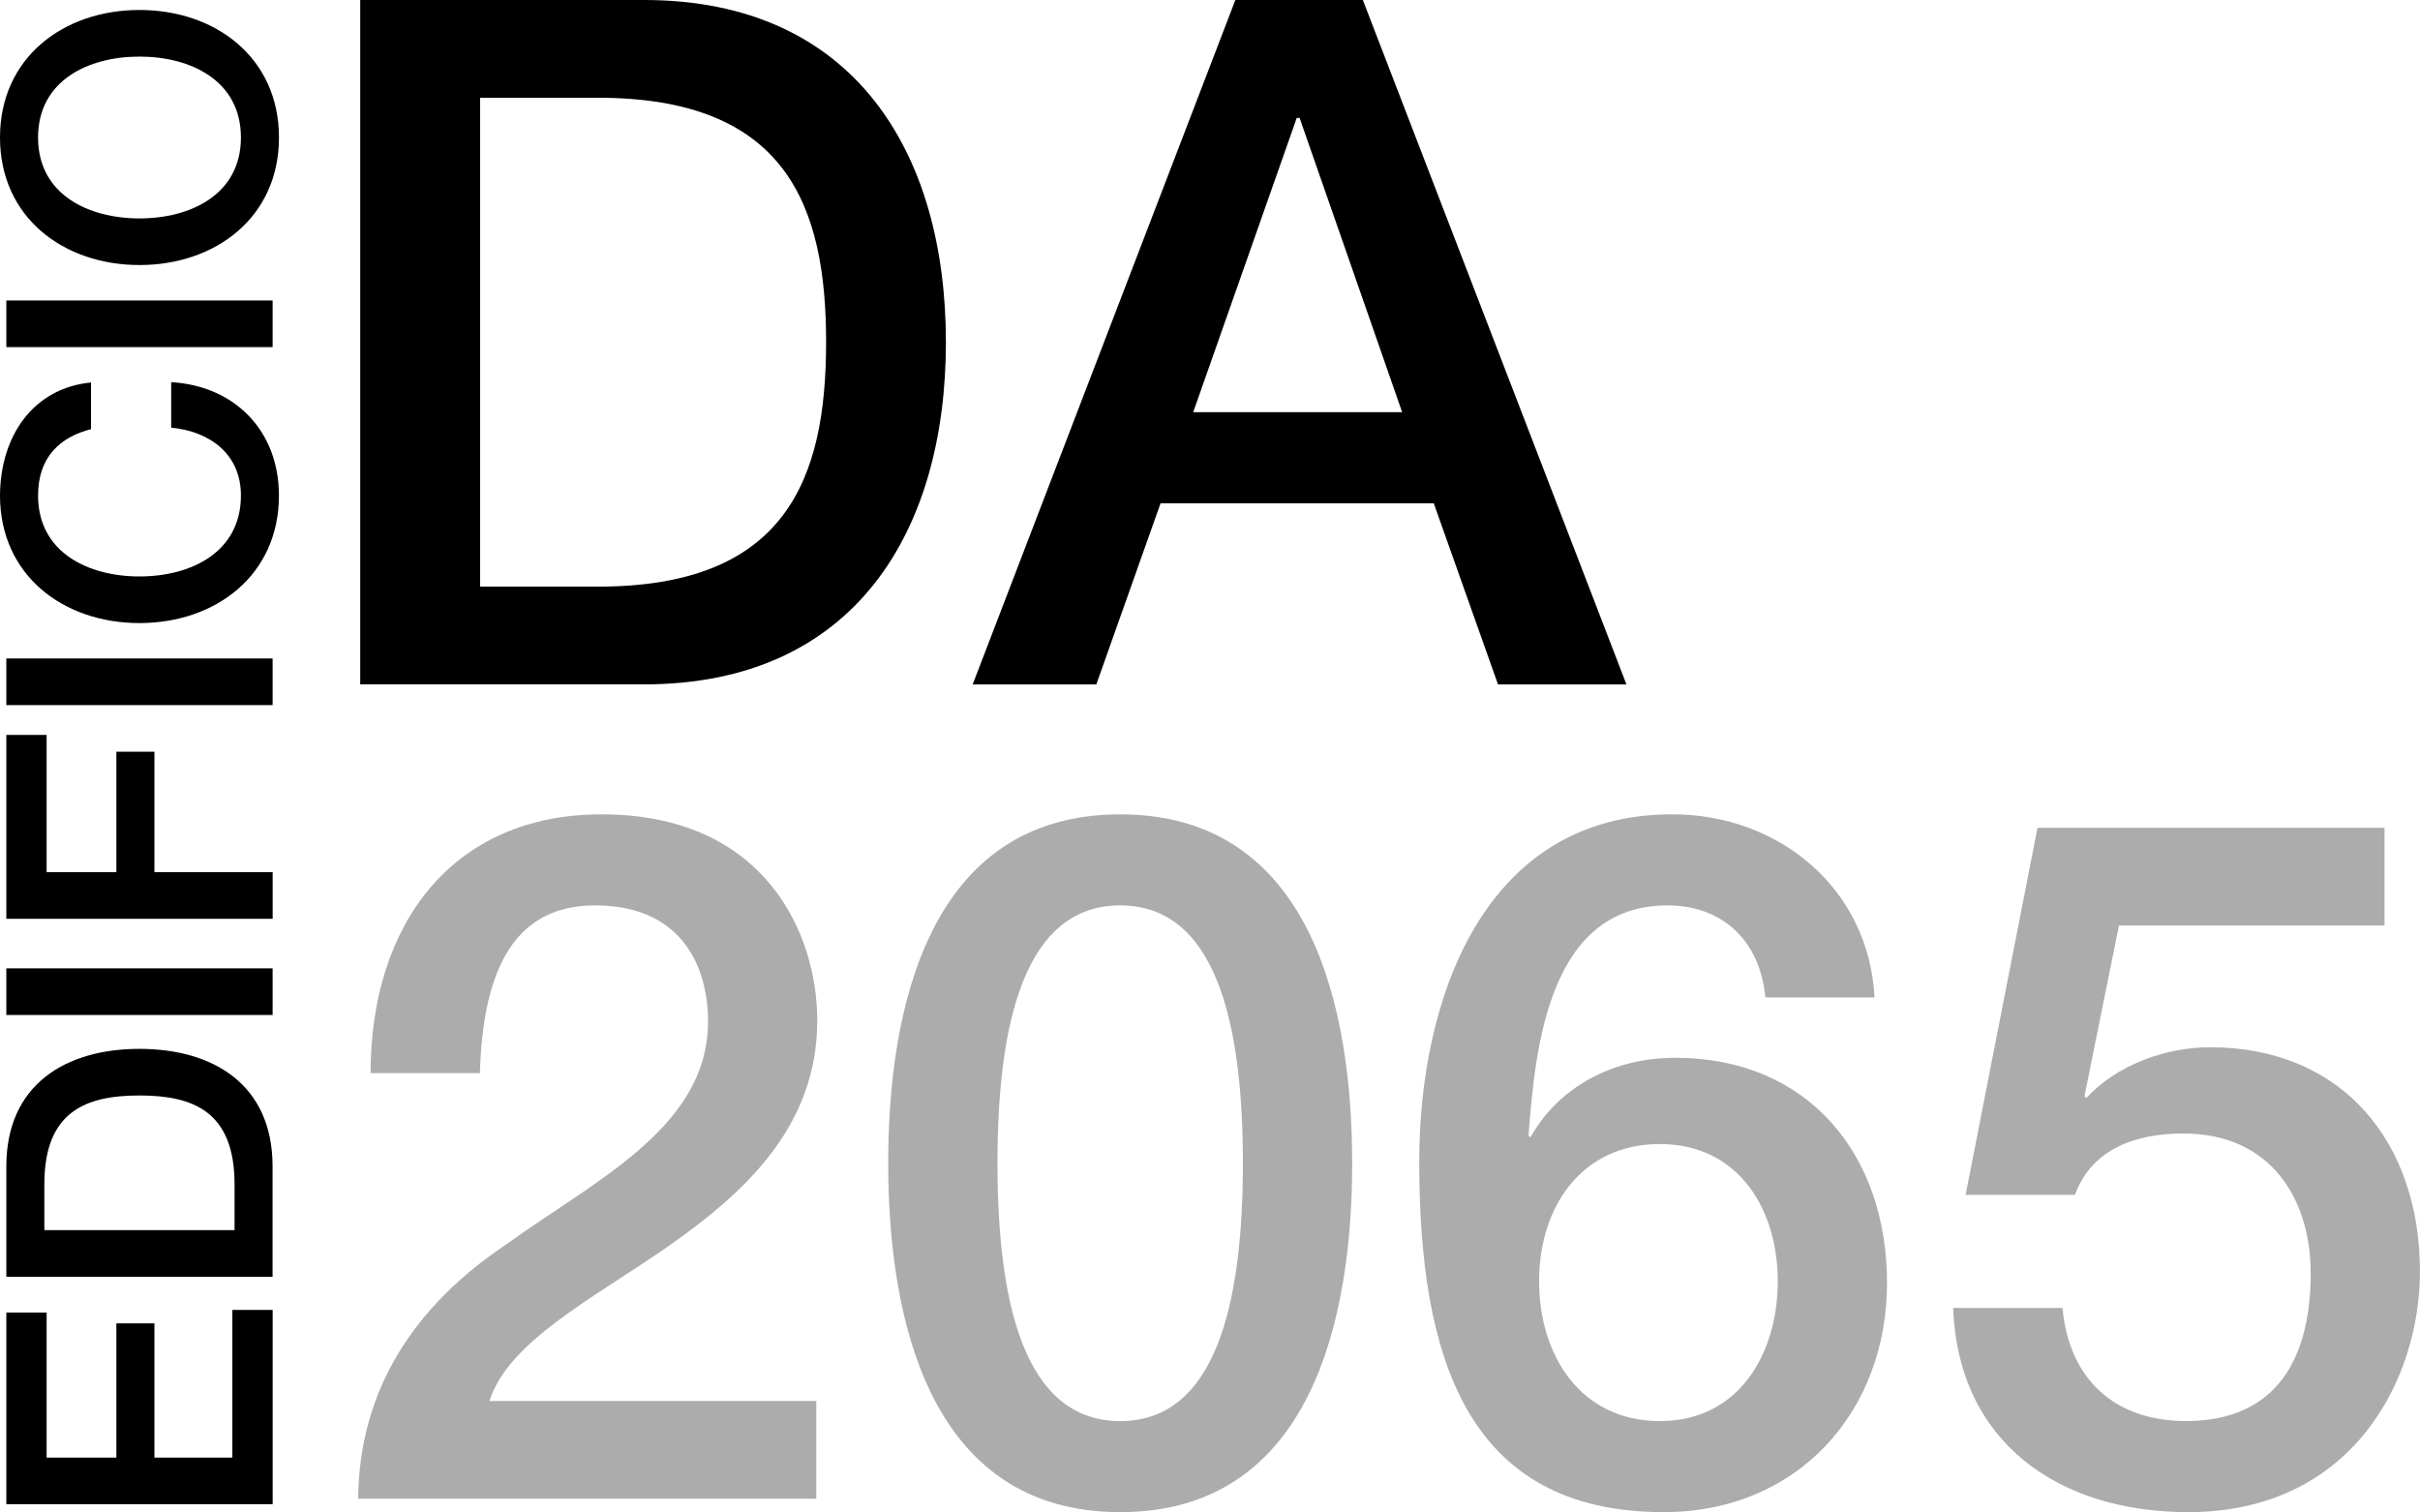
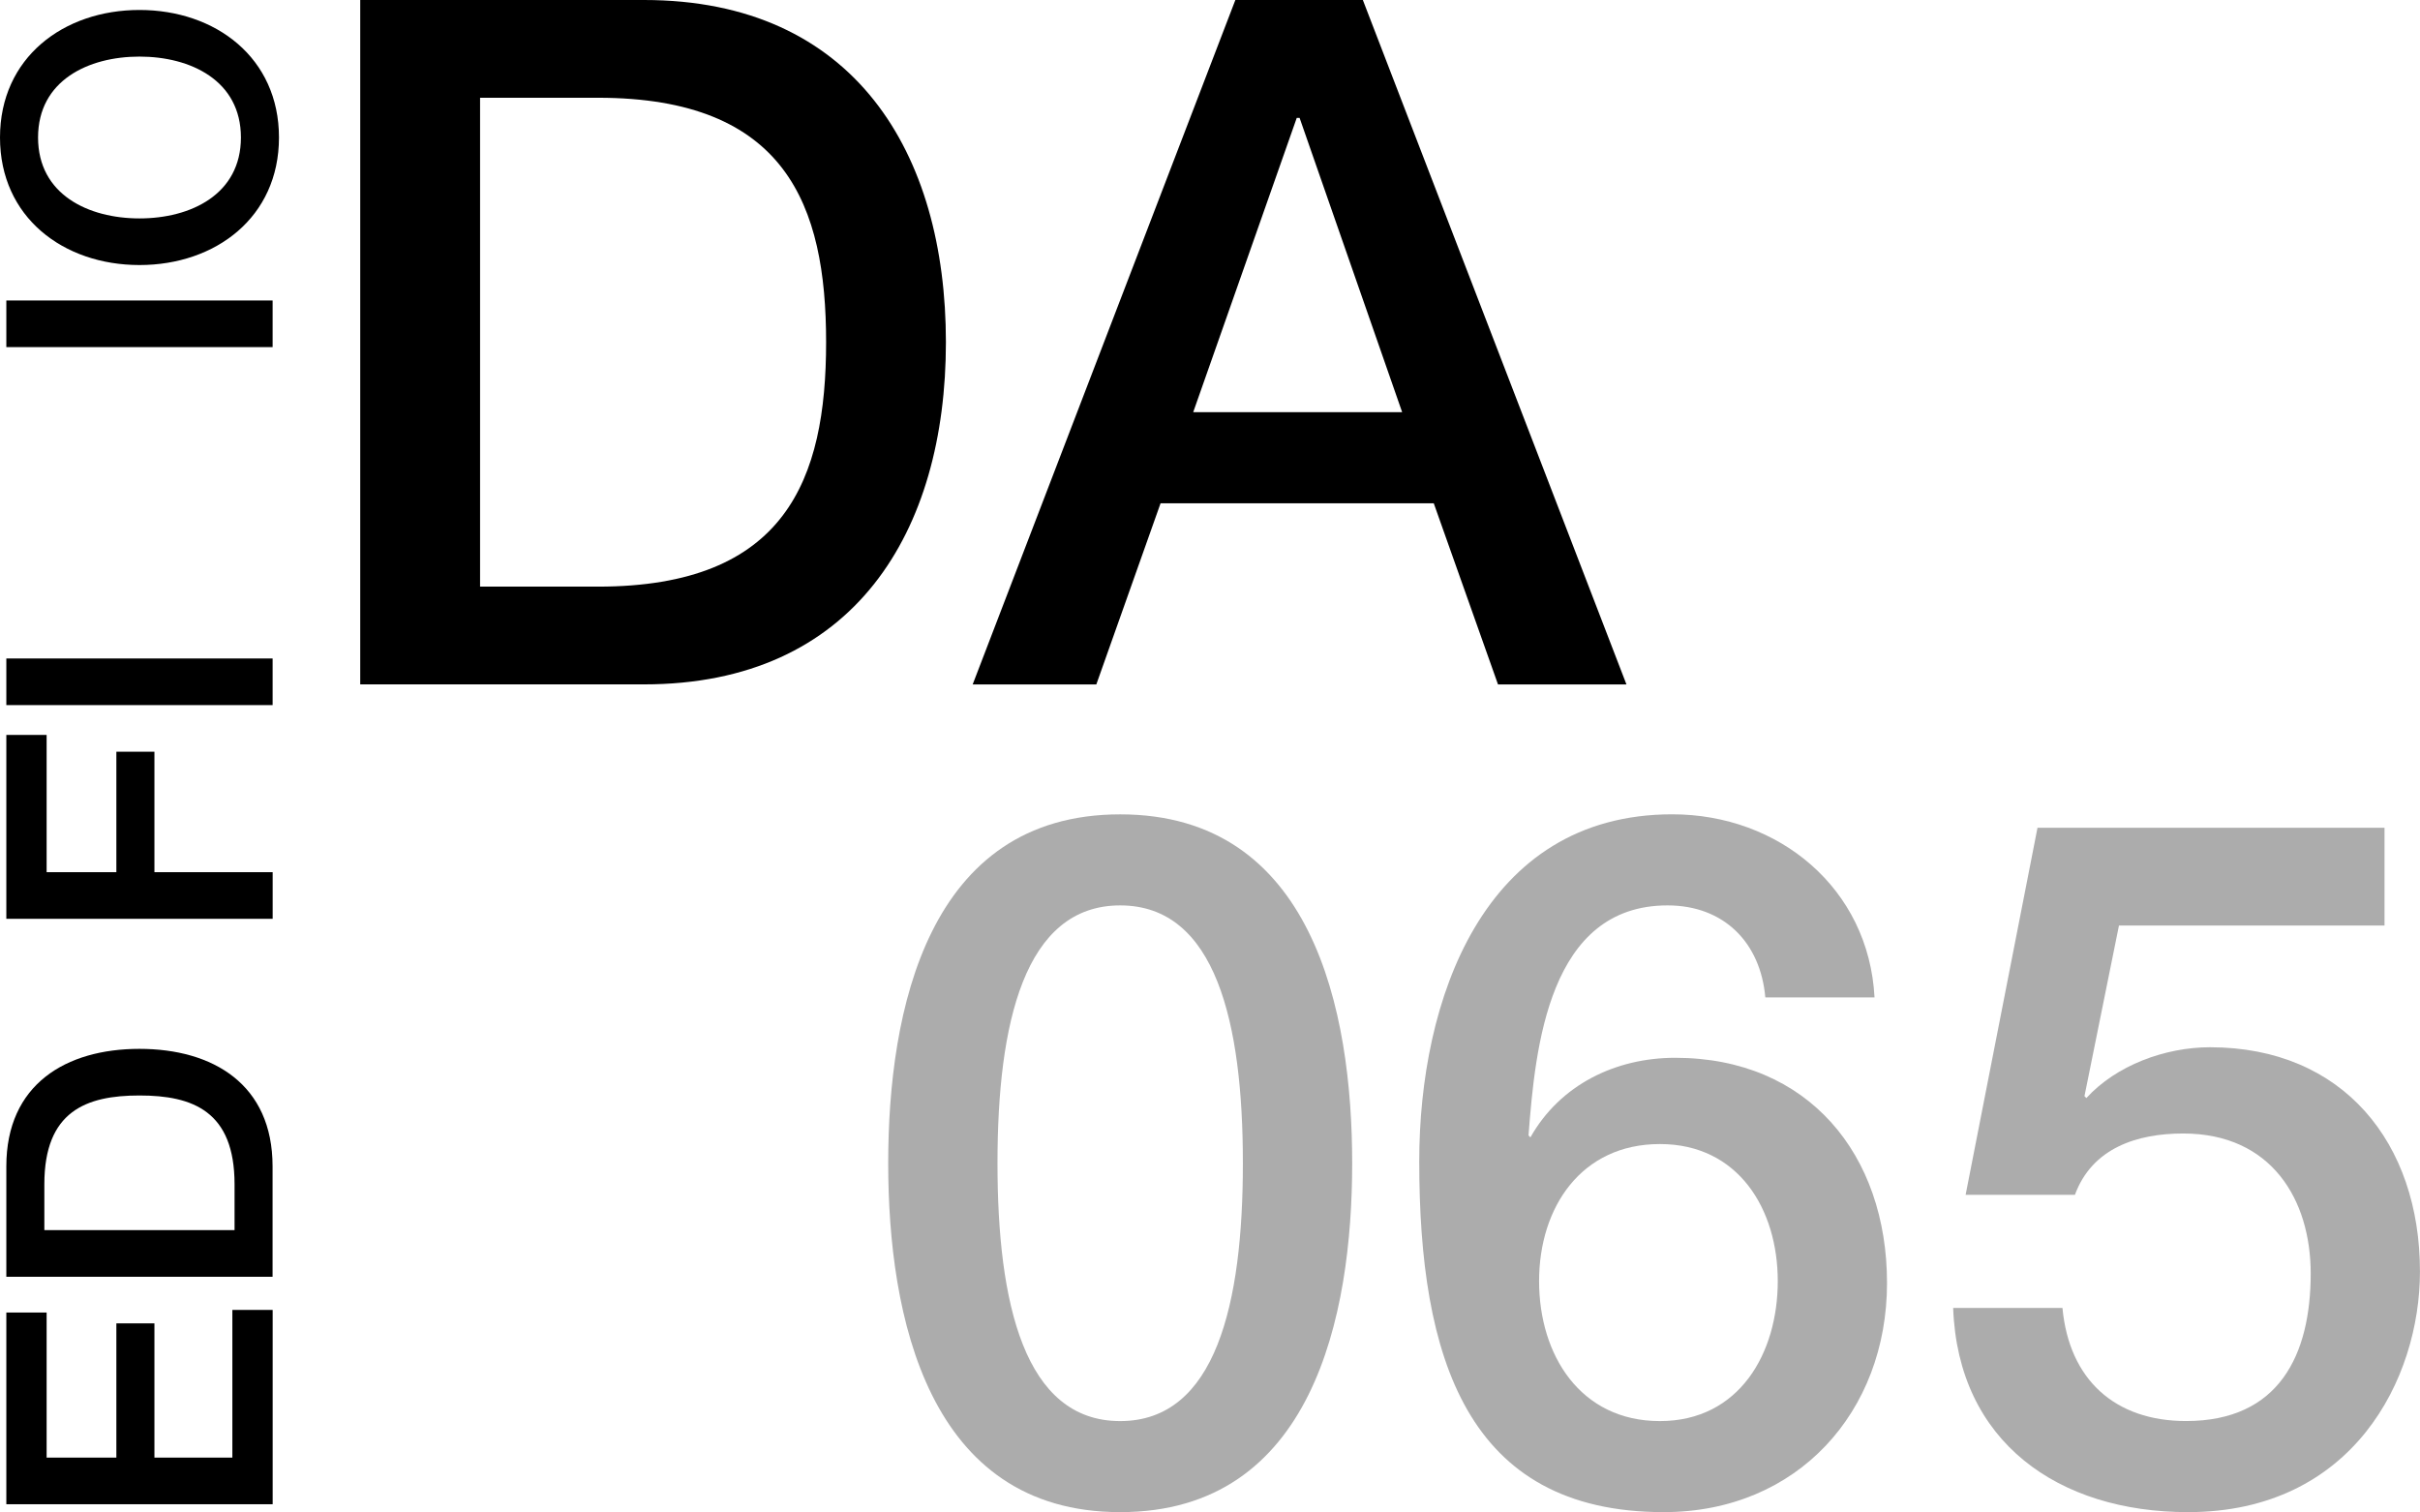
<svg xmlns="http://www.w3.org/2000/svg" id="Layer_2" data-name="Layer 2" viewBox="0 0 585 365.54">
  <defs>
    <style> .cls-1 { fill: #acacac; } </style>
  </defs>
  <g id="Capa_1" data-name="Capa 1">
    <g>
      <g>
        <g>
          <path d="M87.08,0h68.59c50.98,0,72.99,37.07,72.99,82.72s-22.01,82.72-72.99,82.72h-68.59V0ZM116.05,141.81h28.5c45.42,0,55.15-25.95,55.15-59.09s-9.73-59.09-55.15-59.09h-28.5v118.18Z" />
          <path d="M298.63,0h30.82l63.72,165.45h-31.05l-15.53-43.79h-66.04l-15.53,43.79h-29.89L298.63,0ZM288.44,99.64h50.51l-24.79-71.14h-.69l-25.03,71.14Z" />
        </g>
        <g>
-           <path class="cls-1" d="M197.34,362.3h-110.76c.23-26.65,13.9-46.81,35.68-61.4,21.09-15.29,48.43-28.04,48.89-53.3.23-11.59-4.63-28.73-27.34-28.73-20.85,0-27.11,17.84-27.81,40.55h-26.42c0-35.92,19.7-62.56,55.84-62.56,39.62,0,52.14,28.96,52.14,49.82,0,25.72-17.61,41.71-36.15,54.68-18.77,12.98-38.46,22.94-43.1,37.31h79.02v23.64Z" />
          <path class="cls-1" d="M326.87,281.2c0,36.84-9.5,84.34-56.08,84.34s-56.08-47.5-56.08-84.34,9.5-84.34,56.08-84.34,56.08,47.5,56.08,84.34ZM300.45,281.2c0-33.83-6.49-62.33-29.66-62.33s-29.66,28.5-29.66,62.33,6.49,62.33,29.66,62.33,29.66-28.5,29.66-62.33Z" />
          <path class="cls-1" d="M426.74,241.11c-1.16-13.21-9.96-22.24-23.64-22.24-28.73,0-31.98,34.29-33.6,55.61l.46.46c7.18-12.74,20.62-19.23,34.99-19.23,32.21,0,51.21,23.4,51.21,54.45s-21.55,55.38-53.99,55.38c-47.73,0-59.09-37.54-59.09-84.81,0-38.7,15.29-83.88,61.17-83.88,25.72,0,47.5,17.84,48.89,44.26h-26.42ZM429.75,309.7c0-17.38-9.5-33.14-28.5-33.14s-29.2,15.29-29.2,33.14,9.96,33.83,29.2,33.83,28.5-16.45,28.5-33.83Z" />
          <path class="cls-1" d="M492.54,200.1h83.88v23.63h-64.19l-8.34,41.25.46.46c7.18-7.88,19-12.28,29.89-12.28,32.21,0,50.75,23.17,50.75,54.22,0,25.95-16.22,58.16-56.07,58.16-31.28,0-55.61-16.92-56.77-49.36h26.42c1.62,17.38,12.74,27.34,29.89,27.34,22.48,0,30.12-15.99,30.12-35.68,0-17.84-9.5-33.83-30.82-33.83-11.12,0-22.01,3.48-26.18,14.83h-26.42l17.38-88.75Z" />
        </g>
      </g>
      <g>
        <path d="M1.53,363.63v-46.34h9.74v35.07h16.86v-32.45h9.2v32.45h18.84v-35.7h9.74v46.97H1.53Z" />
        <path d="M1.53,308.64v-26.69c0-19.83,14.42-28.4,32.18-28.4s32.18,8.56,32.18,28.4v26.69H1.53ZM56.7,297.37v-11.09c0-17.67-10.1-21.46-22.99-21.46s-22.99,3.79-22.99,21.46v11.09h45.98Z" />
-         <path d="M1.53,245.36v-11.27h64.37v11.27H1.53Z" />
+         <path d="M1.53,245.36v-11.27h64.37H1.53Z" />
        <path d="M1.53,222.1v-44.44h9.74v33.18h16.86v-29.12h9.2v29.12h28.58v11.27H1.53Z" />
        <path d="M1.53,170.45v-11.27h64.37v11.27H1.53Z" />
-         <path d="M22,103.74c-7.39,1.89-12.8,6.67-12.8,16.05,0,13.79,12.17,19.56,24.52,19.56s24.52-5.77,24.52-19.56c0-10.01-7.48-15.51-16.86-16.41v-11c15.42.9,26.05,11.81,26.05,27.41,0,19.29-15.33,30.83-33.72,30.83S0,139.07,0,119.78c.09-14.51,8.11-25.96,22-27.32v11.27Z" />
        <path d="M1.53,83.91v-11.27h64.37v11.27H1.53Z" />
        <path d="M33.72,2.41c18.39,0,33.72,11.54,33.72,30.83s-15.33,30.83-33.72,30.83S0,52.53,0,33.24,15.33,2.41,33.72,2.41ZM33.72,52.8c12.35,0,24.52-5.77,24.52-19.56s-12.17-19.56-24.52-19.56-24.52,5.77-24.52,19.56,12.17,19.56,24.52,19.56Z" />
      </g>
    </g>
  </g>
</svg>